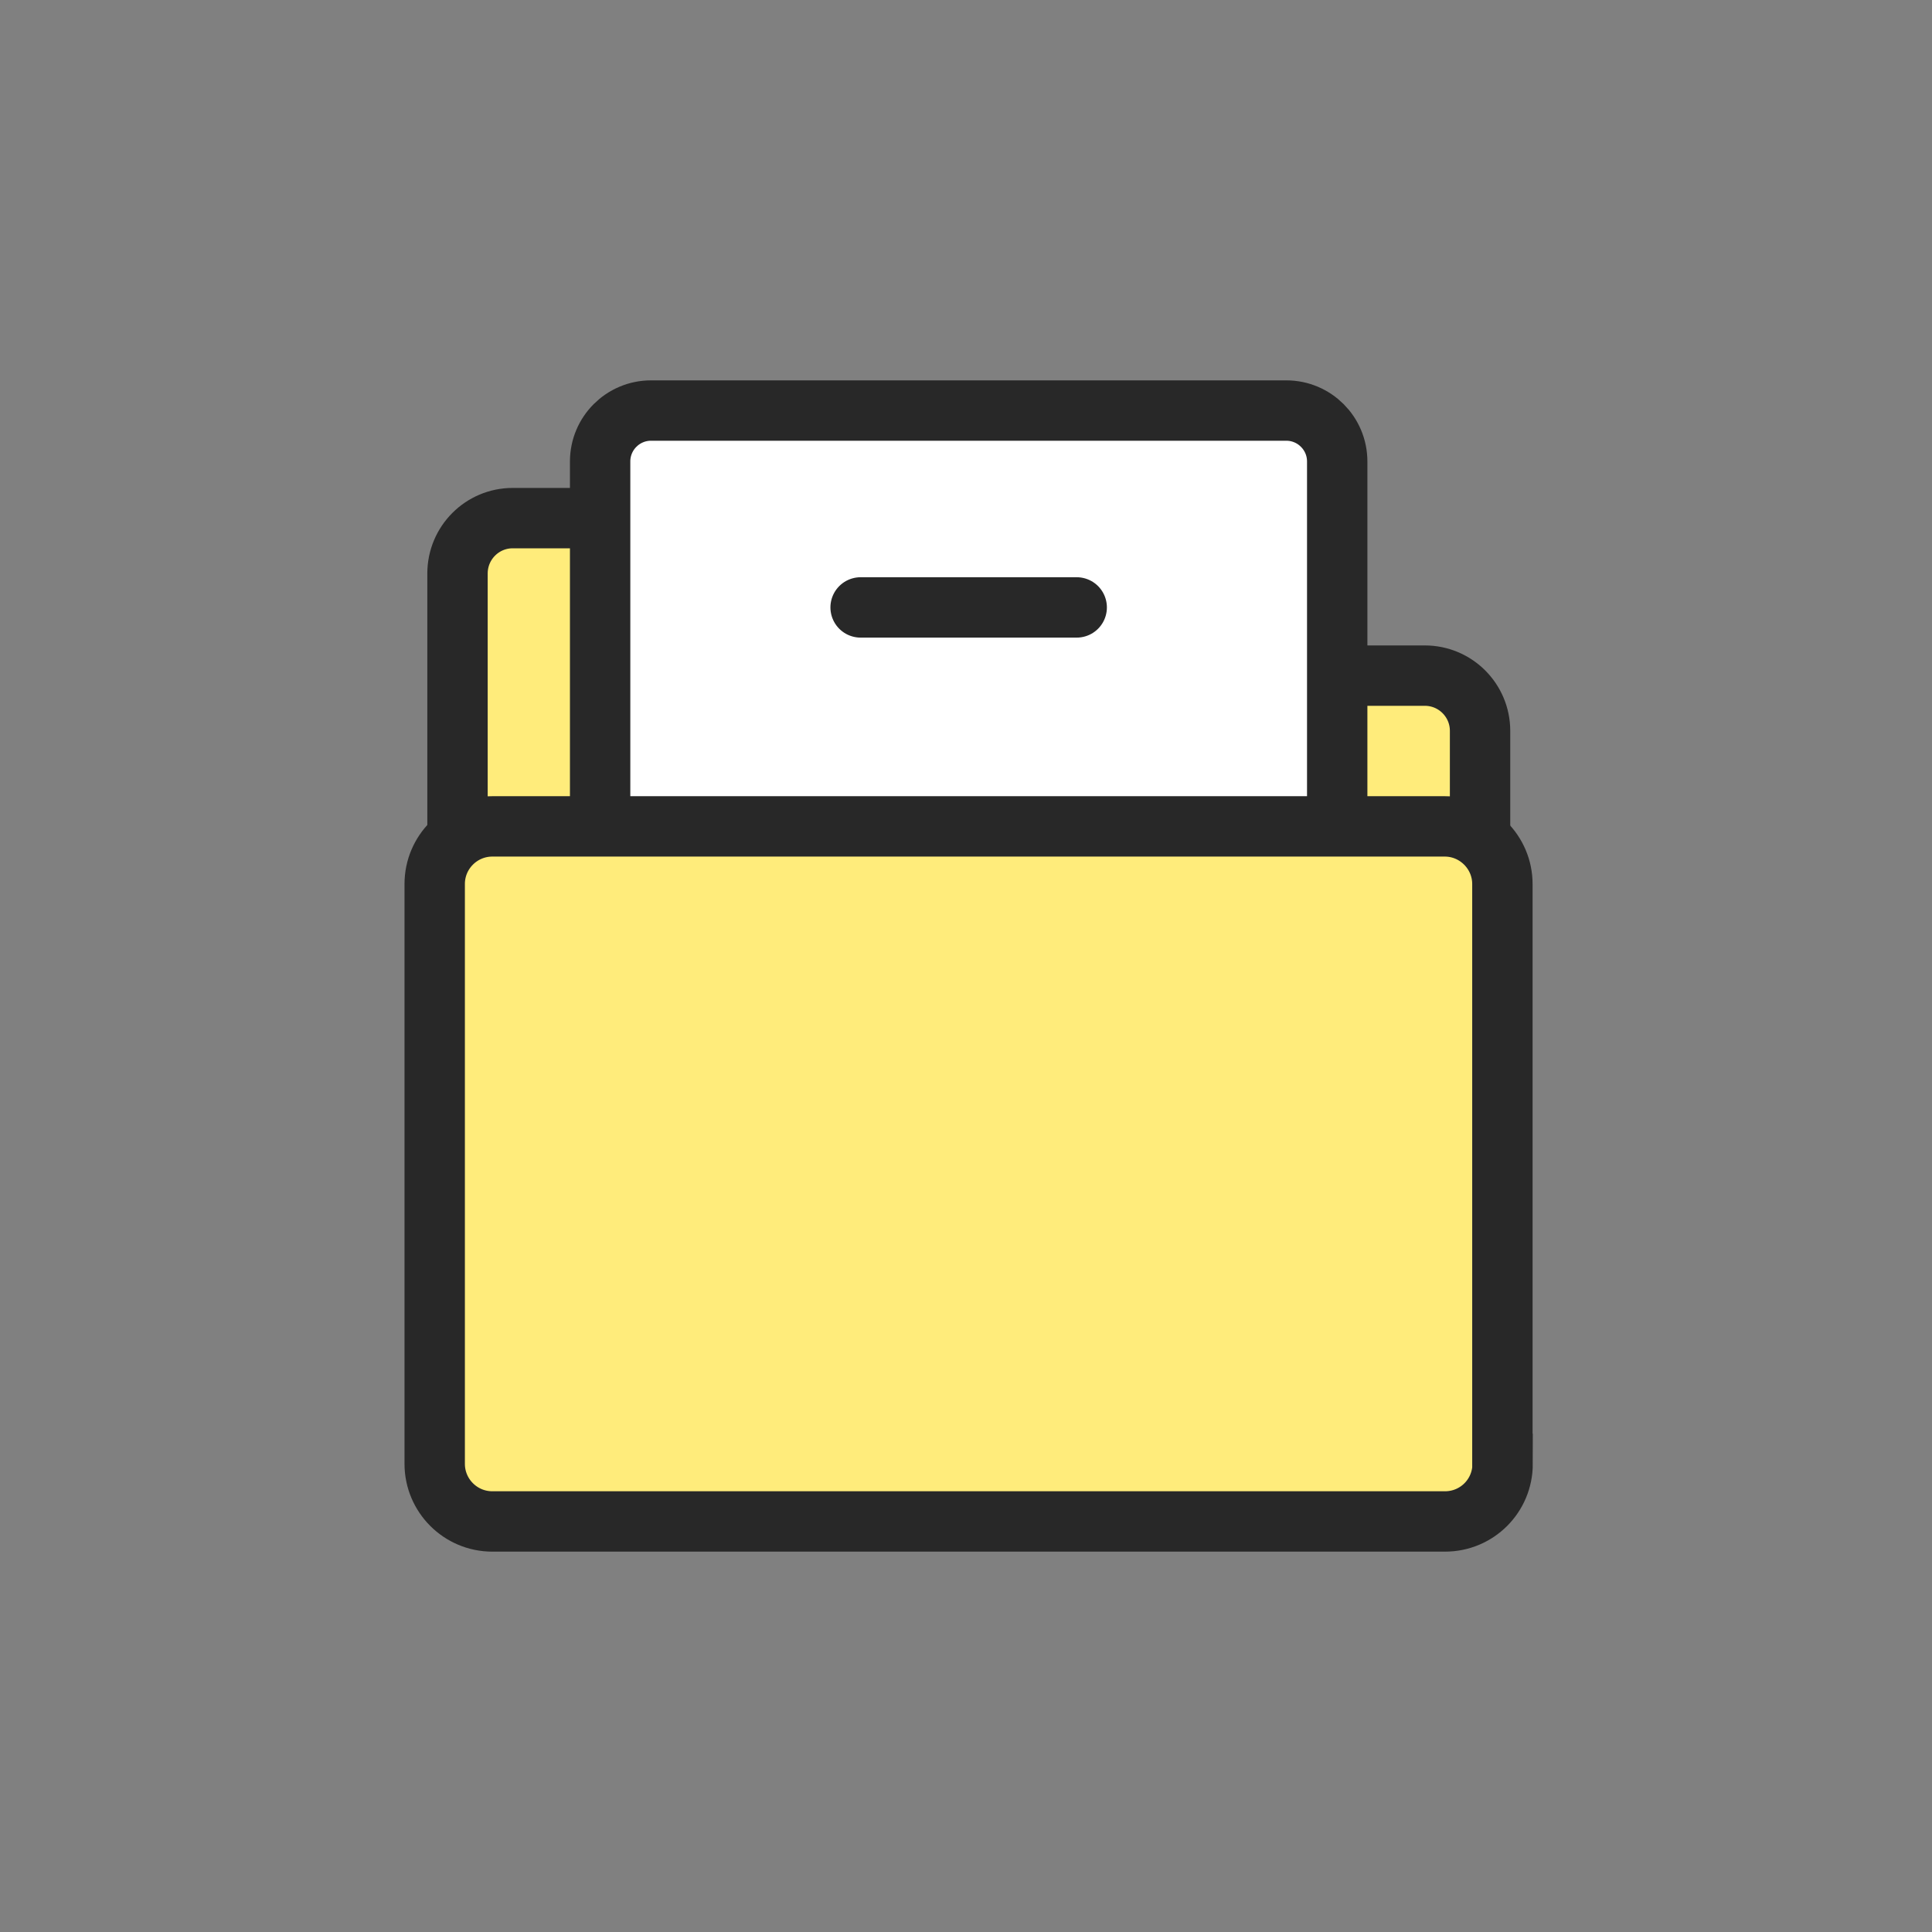
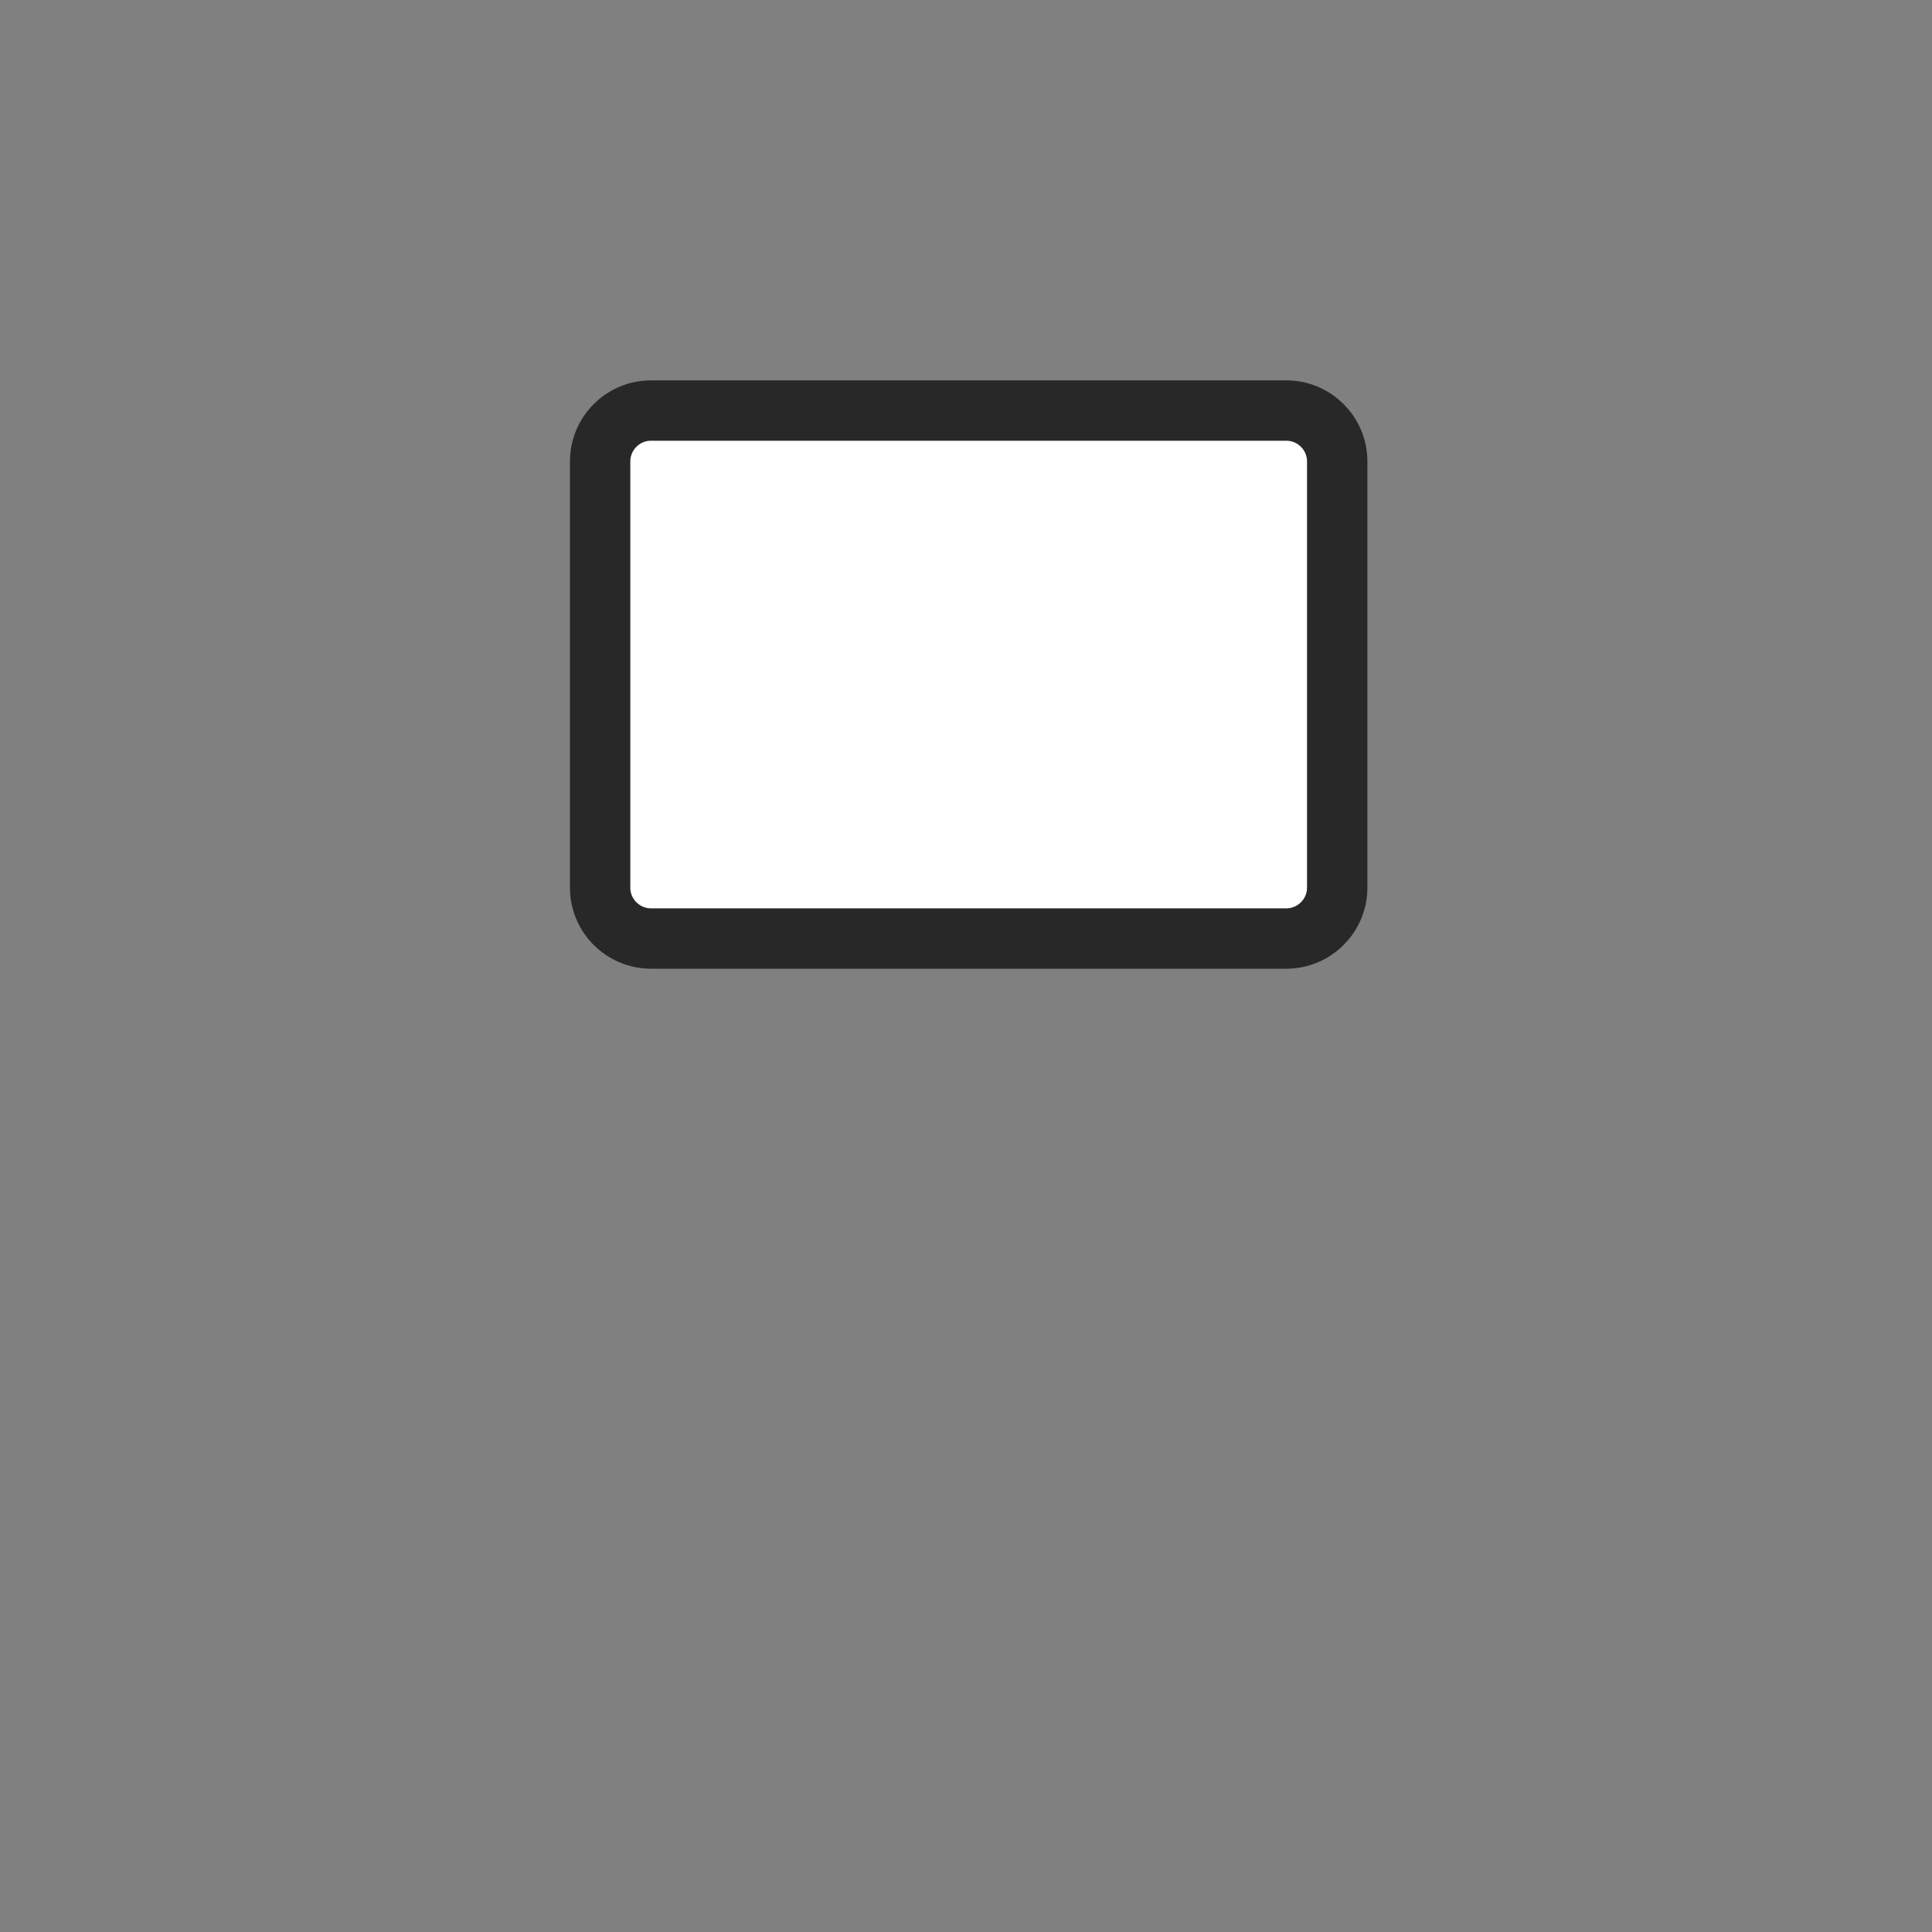
<svg xmlns="http://www.w3.org/2000/svg" width="80" height="80" viewBox="0 0 80 80" fill="none">
  <rect x="0" y="0" width="80" height="80" fill="#808080" stroke="none" />
-   <path d="M58.989 27.976H31.153V23.75C31.153 22.478 30.129 21.454 28.866 21.454H21.231C19.968 21.454 18.944 22.478 18.944 23.75V53.058C18.944 54.321 19.968 55.345 21.231 55.345H58.999C60.262 55.345 61.286 54.321 61.286 53.058V30.262C61.286 29 60.262 27.976 58.999 27.976H58.989Z" fill="#FFEC7B" stroke="#282828" stroke-width="2.5" />
-   <path d="M26.957 17H53.263C54.426 17 55.371 17.945 55.371 19.108V36.754C55.371 37.917 54.426 38.862 53.263 38.862H26.957C25.794 38.862 24.85 37.917 24.85 36.754V19.108C24.85 17.945 25.794 17 26.957 17Z" fill="white" stroke="#282828" stroke-width="2.5" stroke-linecap="round" stroke-linejoin="round" />
-   <path d="M62.22 60.614C62.22 61.936 61.157 63 59.834 63H20.386C19.064 63 18 61.926 18 60.614V36.605C18 35.283 19.074 34.219 20.386 34.219H59.825C61.137 34.219 62.211 35.293 62.211 36.605V60.614H62.22Z" fill="#FFEC7B" stroke="#282828" stroke-width="2.5" />
-   <path d="M35.636 25.152H44.584" stroke="#282828" stroke-width="2.5" stroke-linecap="round" stroke-linejoin="round" />
+   <path d="M26.957 17H53.263C54.426 17 55.371 17.945 55.371 19.108V36.754C55.371 37.917 54.426 38.862 53.263 38.862H26.957C25.794 38.862 24.85 37.917 24.85 36.754V19.108C24.85 17.945 25.794 17 26.957 17" fill="white" stroke="#282828" stroke-width="2.5" stroke-linecap="round" stroke-linejoin="round" />
</svg>